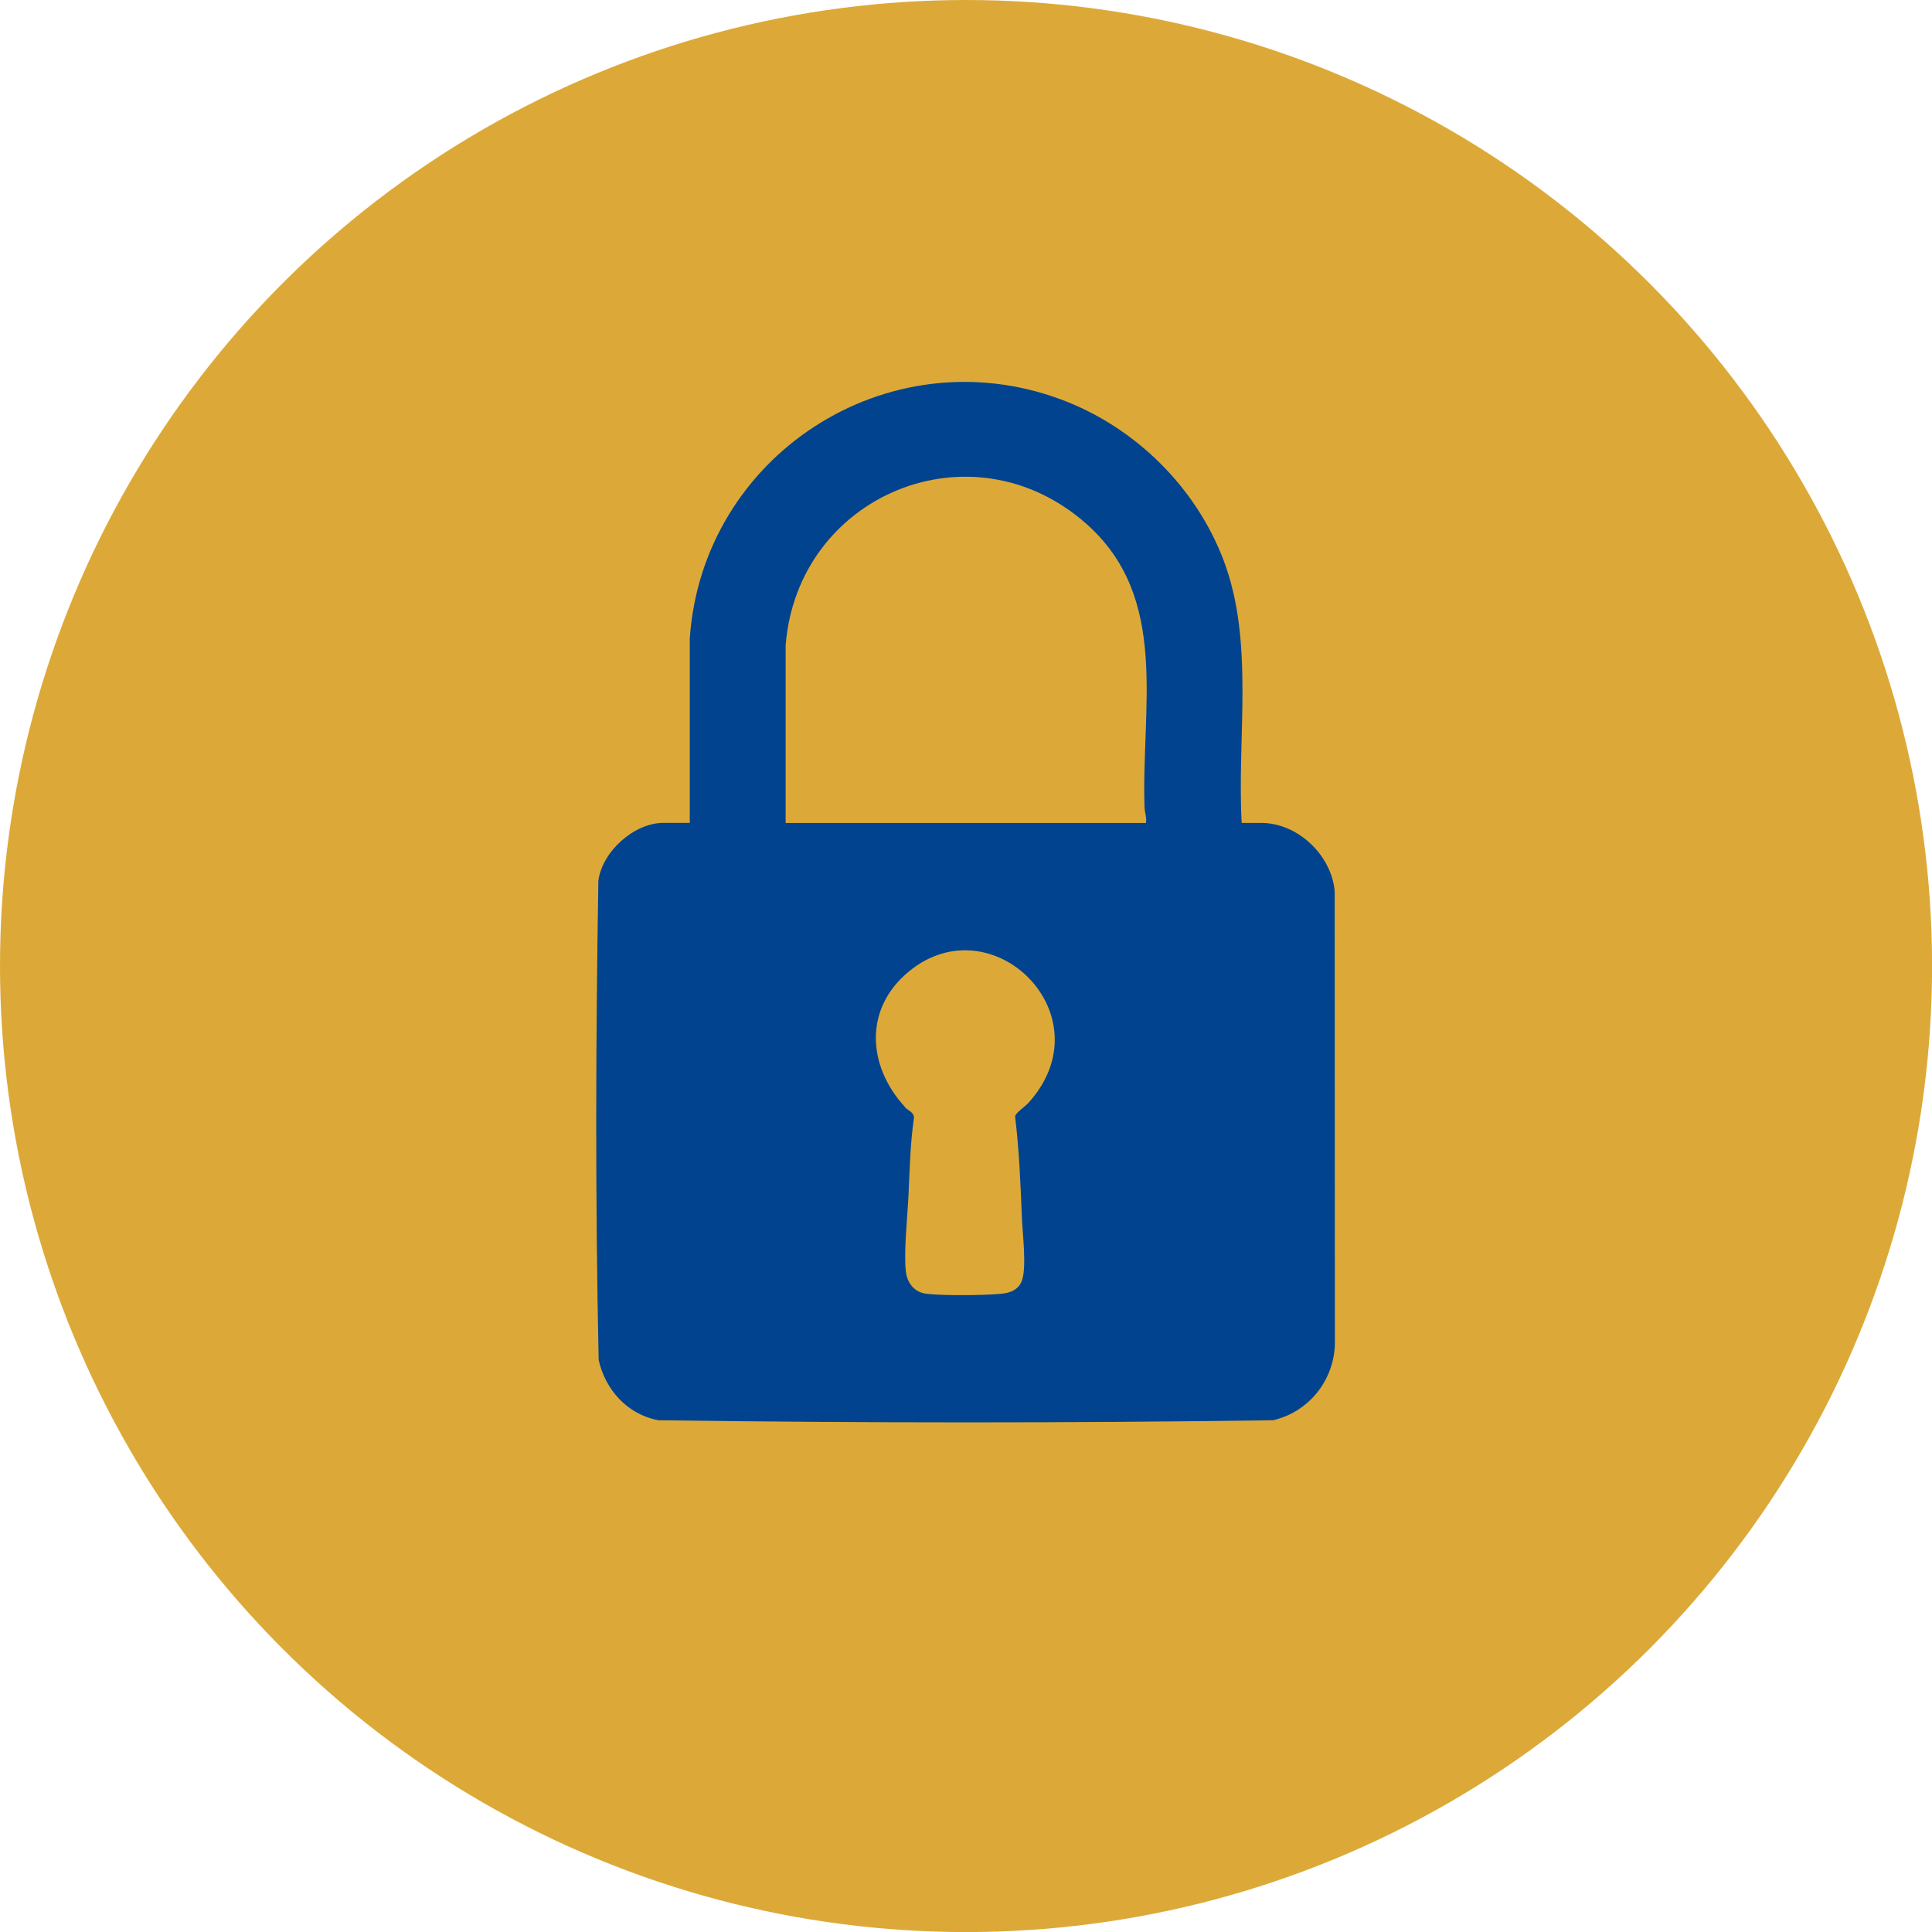
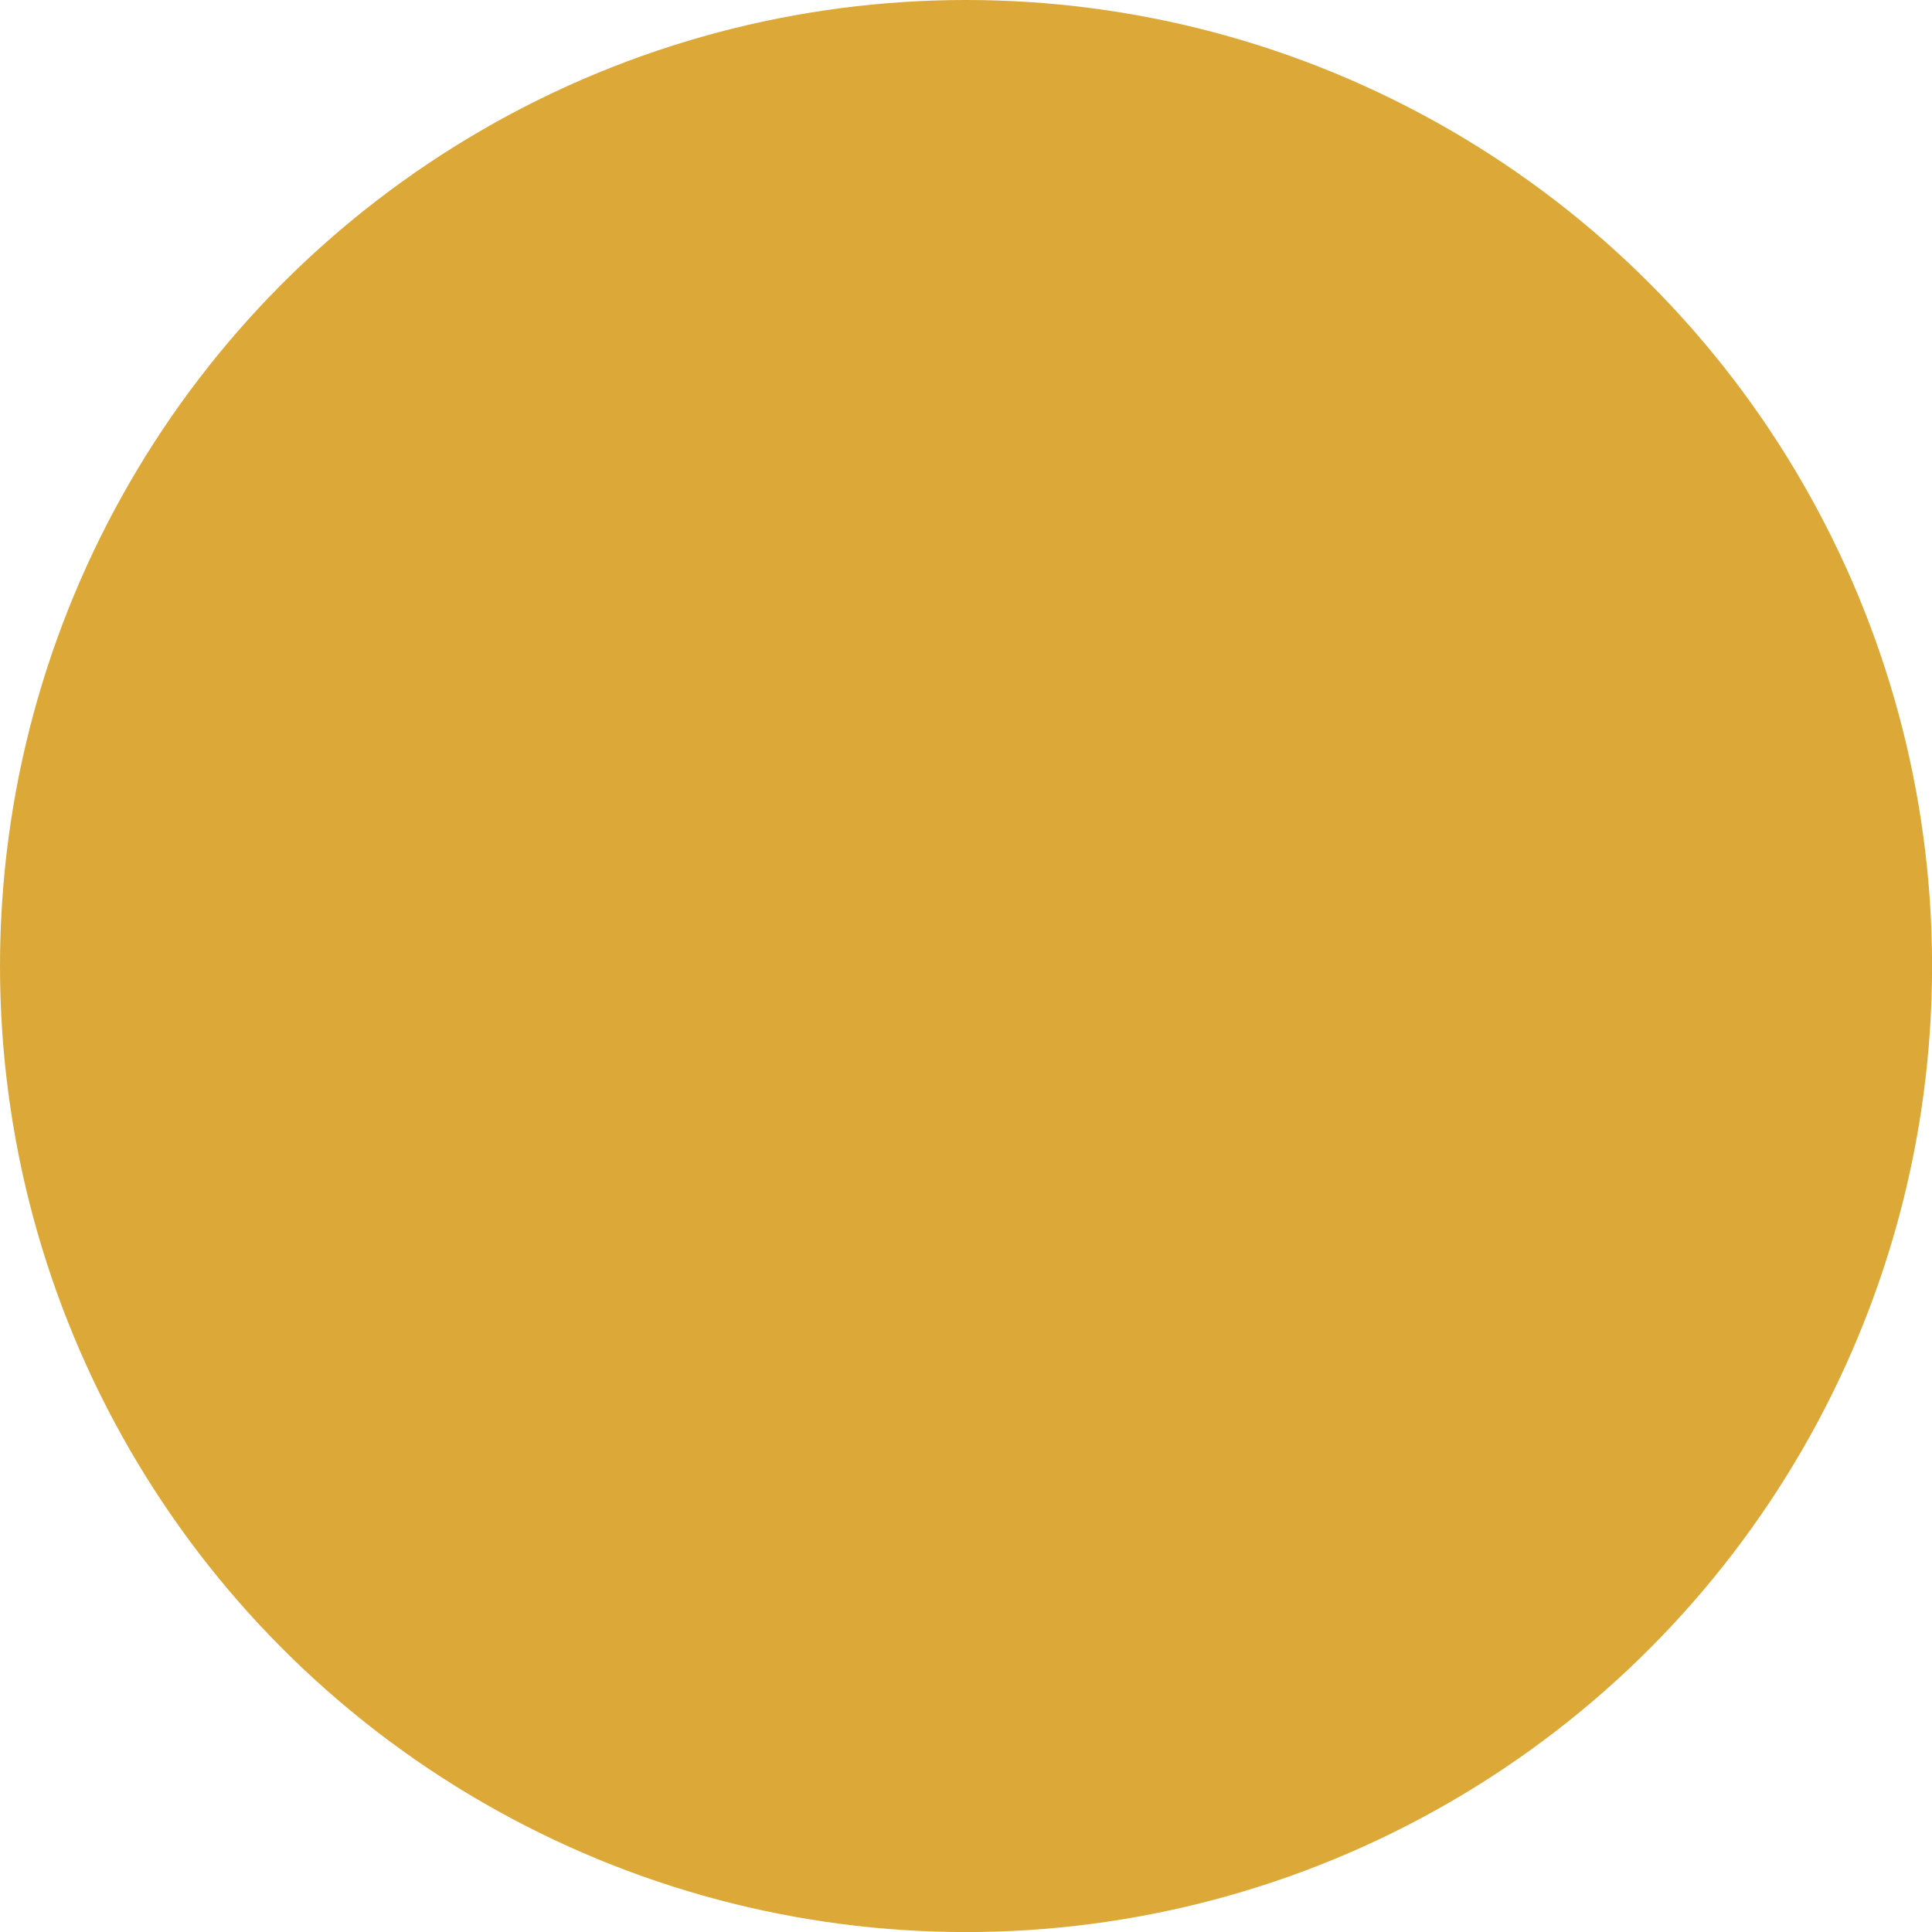
<svg xmlns="http://www.w3.org/2000/svg" id="Livello_2" data-name="Livello 2" viewBox="0 0 276.09 276.09">
  <defs>
    <style>
      .cls-1 {
        fill: #dca938;
      }

      .cls-2 {
        fill: #01438f;
      }
    </style>
  </defs>
  <g id="Livello_1-2" data-name="Livello 1">
    <g>
      <circle class="cls-1" cx="138.05" cy="138.05" r="138.05" />
-       <path class="cls-2" d="M177.45,117.6h2.8c5.22,0,10.04,4.63,10.48,9.76l.03,64.77c-.17,5.2-3.77,9.66-8.84,10.83-29.23.41-58.6.4-87.83,0-4.4-.82-7.58-4.32-8.54-8.62-.49-22.78-.42-45.72-.04-68.51.57-4.16,5.11-8.24,9.3-8.24h3.76v-26.33c1.78-26.16,28.28-43.4,53.07-34.17,10.55,3.93,19.26,12.5,23.24,23.04,4.4,11.68,1.88,25.19,2.56,37.46ZM163.76,117.6c.14-.76-.18-1.5-.2-2.21-.5-14.25,3.65-29.91-8.28-40.5-16.42-14.58-41.34-4.12-43.01,17.35v25.37s51.49,0,51.49,0ZM129.31,158.22c.4.43,1.31.73,1.3,1.51-.54,3.71-.61,7.45-.79,11.18-.15,3.16-.65,7.54-.39,10.61.15,1.75,1.17,3.16,3,3.37,2.49.28,8.06.23,10.61,0,1.36-.12,2.58-.6,3.03-1.99.64-2.01.05-6.64-.04-8.92-.19-4.83-.39-9.65-.97-14.45.07-.48,1.46-1.43,1.93-1.95,11.17-12.41-5.12-28.53-17.06-18.79-6.5,5.3-6.01,13.53-.61,19.4Z" />
    </g>
  </g>
</svg>